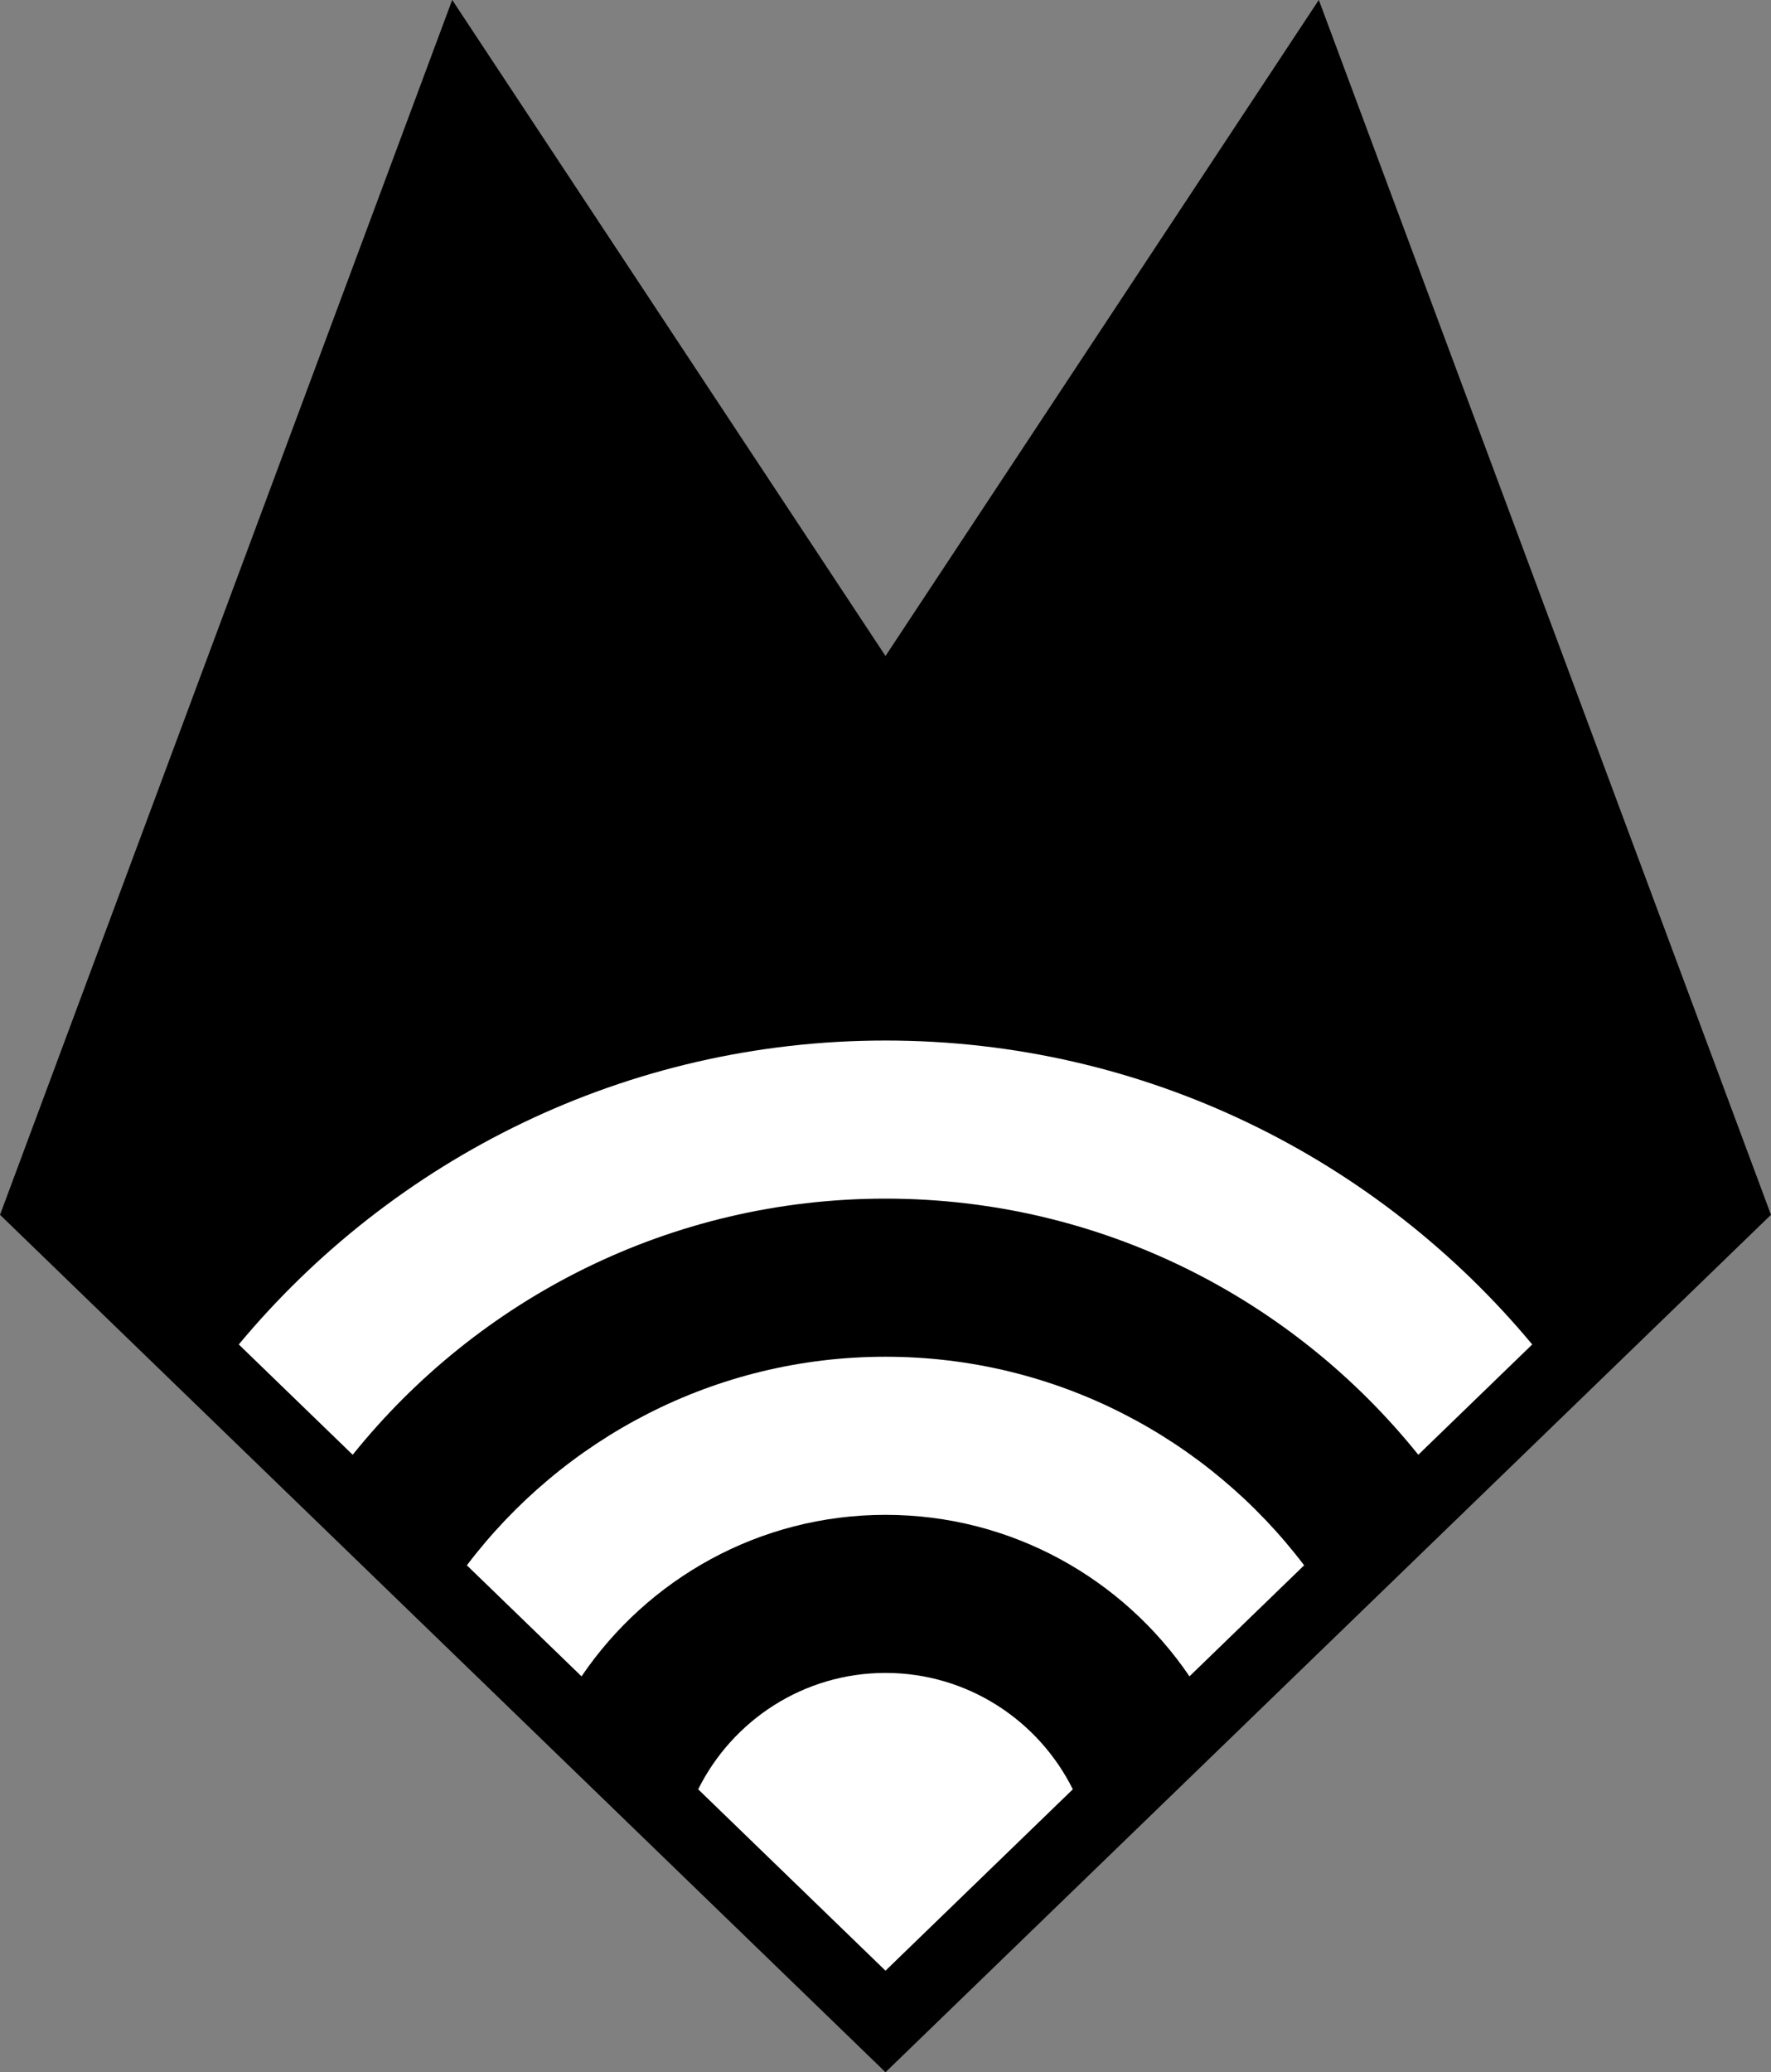
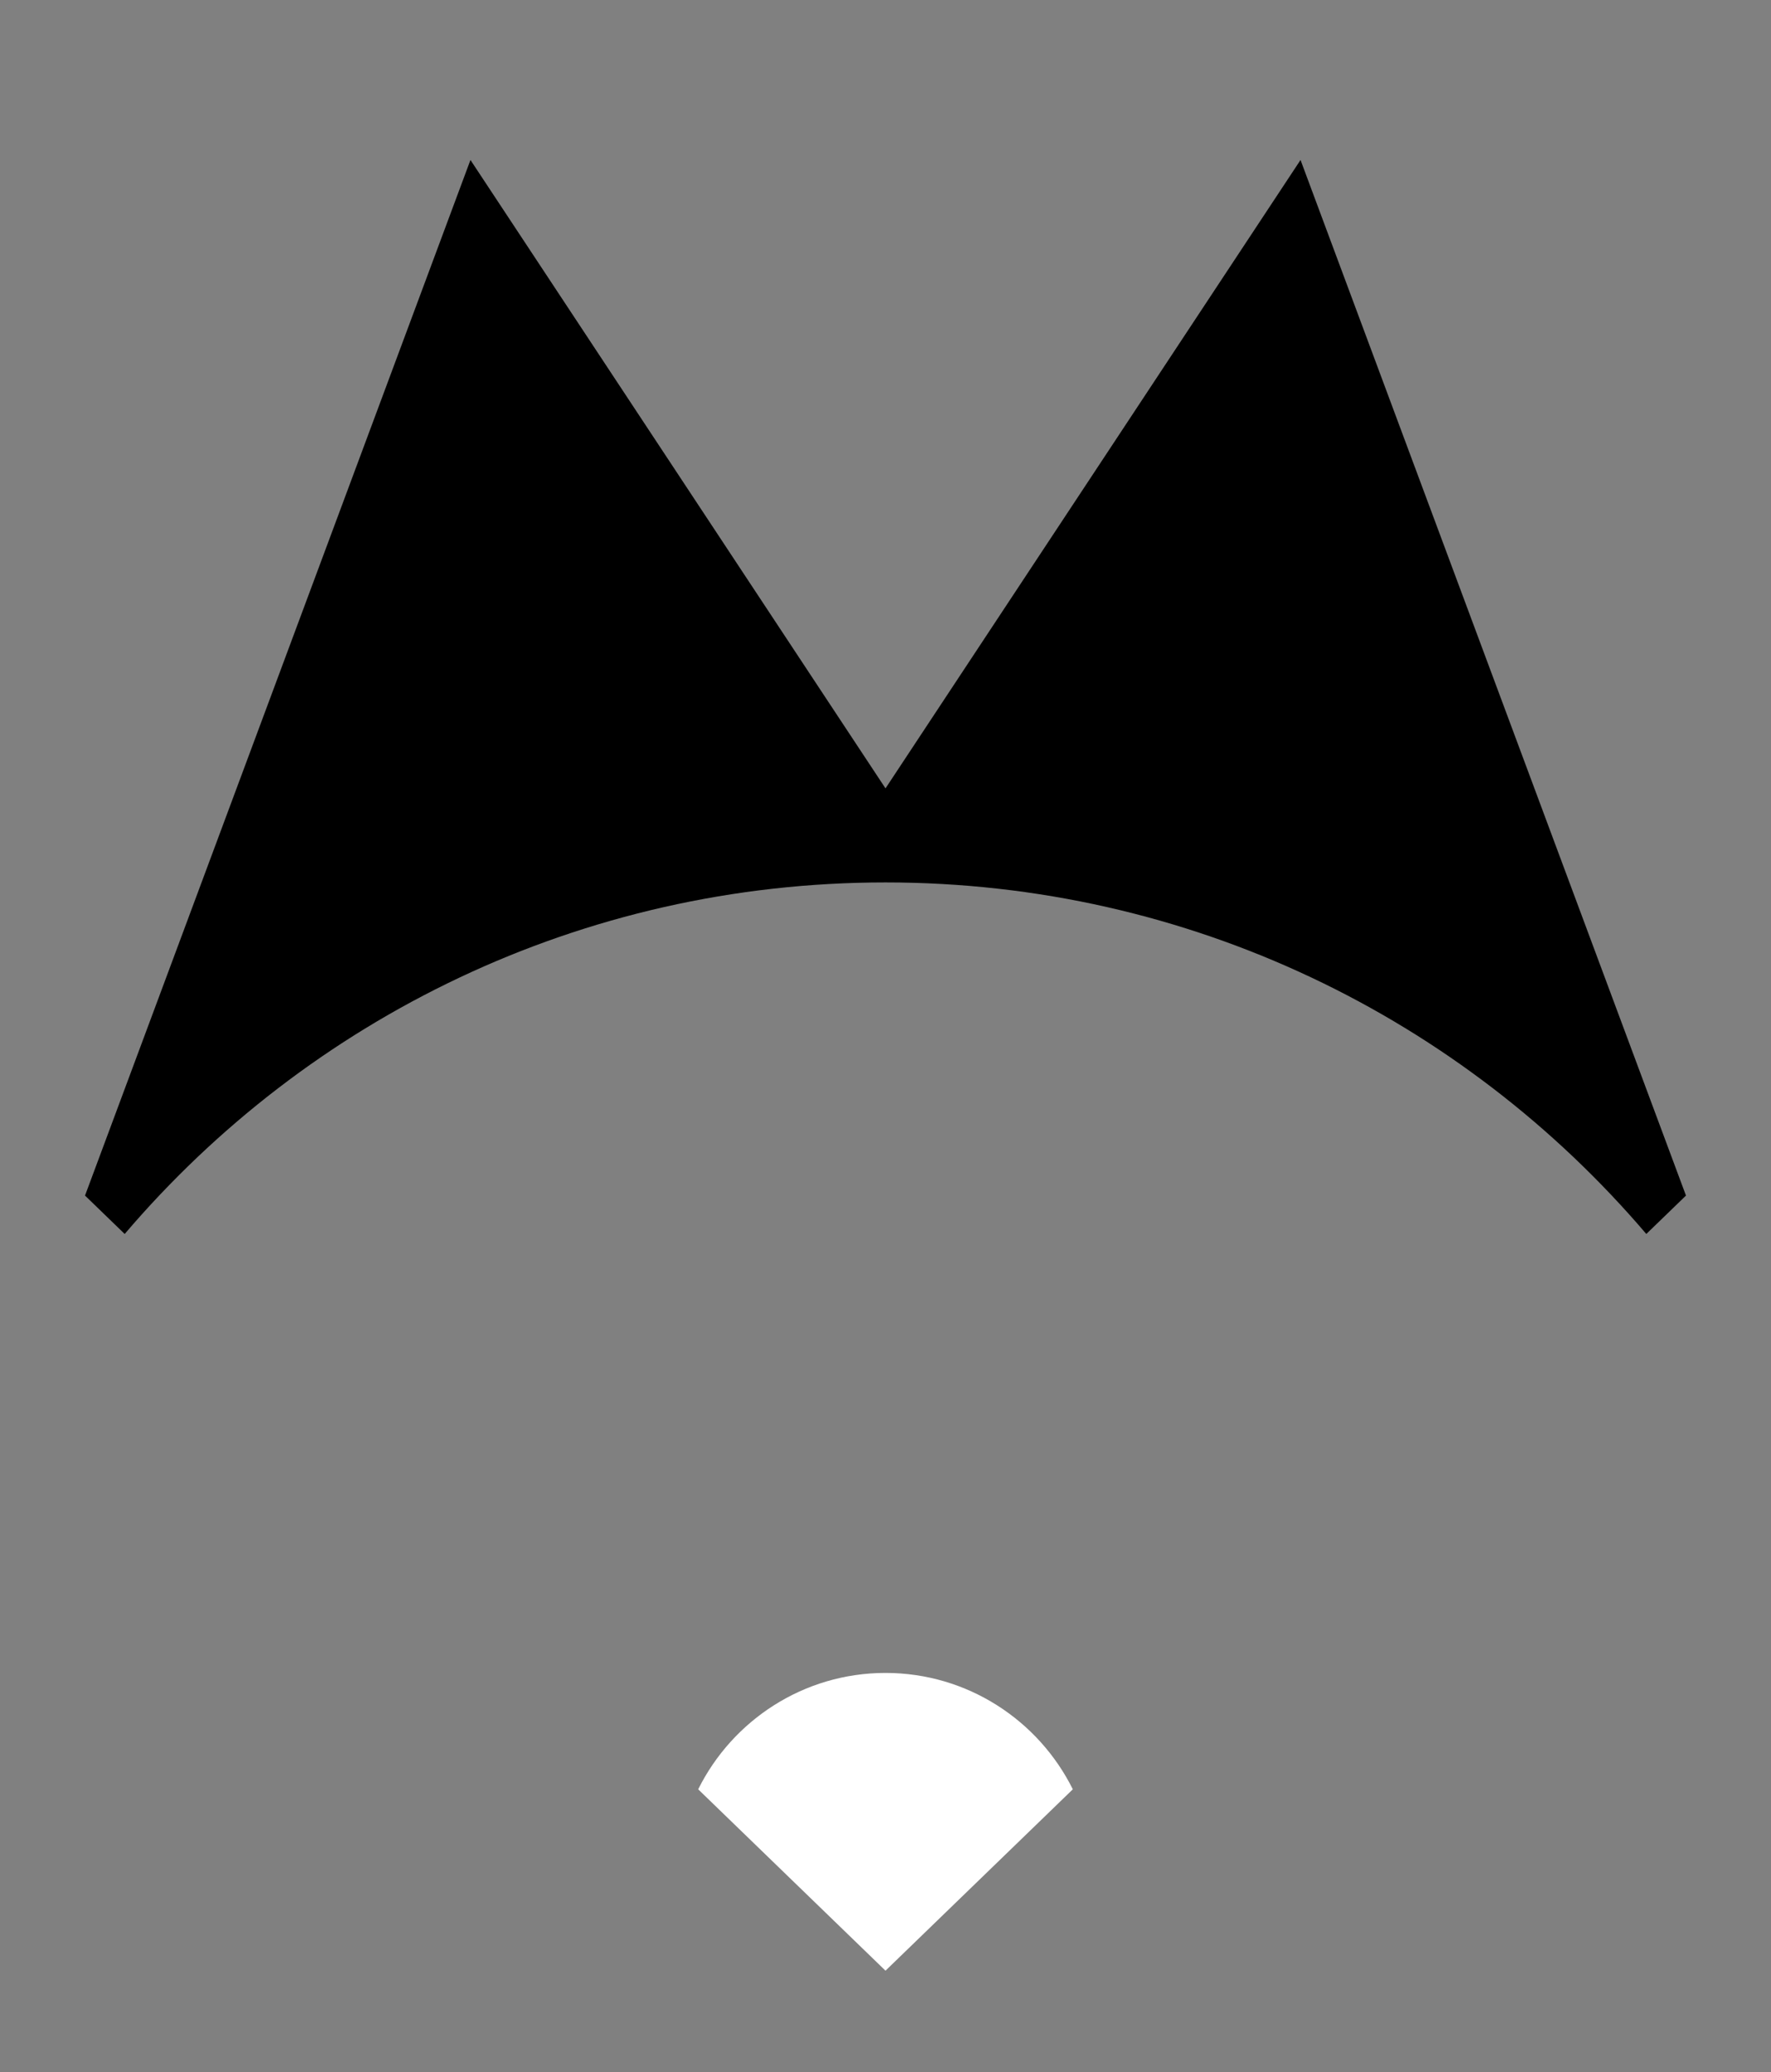
<svg xmlns="http://www.w3.org/2000/svg" fill="#000000" height="1490.3" preserveAspectRatio="xMidYMid meet" version="1" viewBox="363.0 254.9 1274.0 1490.3" width="1274" zoomAndPan="magnify">
  <rect x="363.0" y="254.9" width="1274.0" height="1490.3" fill="#808080" stroke="none" />
  <g>
    <g id="change1_1">
-       <path d="M 363.016 1128.527 L 688.293 254.855 L 1000.004 726.656 L 1311.715 254.855 L 1636.988 1128.527 L 1000.004 1745.141 L 363.016 1128.527" fill="#000000" />
-     </g>
+       </g>
    <g id="change2_1">
      <path d="M 1000 1672.109 L 1134.75 1541.672 C 1110.109 1492.129 1058.98 1457.98 1000 1457.98 C 941.02 1457.98 889.887 1492.129 865.254 1541.672 L 1000 1672.109" fill="#ffffff" />
    </g>
    <g id="change2_2">
-       <path d="M 1000 1230.59 C 877.176 1230.59 767.895 1289.531 698.848 1380.59 L 781.34 1460.441 C 828.883 1390.398 909.152 1344.289 1000 1344.289 C 1090.852 1344.289 1171.121 1390.398 1218.66 1460.441 L 1301.148 1380.59 C 1232.109 1289.531 1122.82 1230.59 1000 1230.59" fill="#ffffff" />
-     </g>
+       </g>
    <g id="change2_3">
-       <path d="M 1000 1003.191 C 813.176 1003.191 645.871 1088.301 534.77 1221.762 L 616.719 1301.09 C 706.875 1188.871 845.18 1116.891 1000 1116.891 C 1154.82 1116.891 1293.121 1188.871 1383.281 1301.09 L 1465.23 1221.762 C 1354.129 1088.301 1186.82 1003.191 1000 1003.191" fill="#ffffff" />
-     </g>
+       </g>
    <g id="change3_1">
      <path d="M 1000 889.496 C 1219.188 889.496 1415.441 987.621 1547.297 1142.309 L 1575.836 1114.691 L 1298.559 369.949 L 1000 821.855 L 701.434 369.949 L 424.16 1114.691 L 452.695 1142.309 C 584.555 987.621 780.805 889.496 1000 889.496" fill="#000000" />
    </g>
  </g>
</svg>